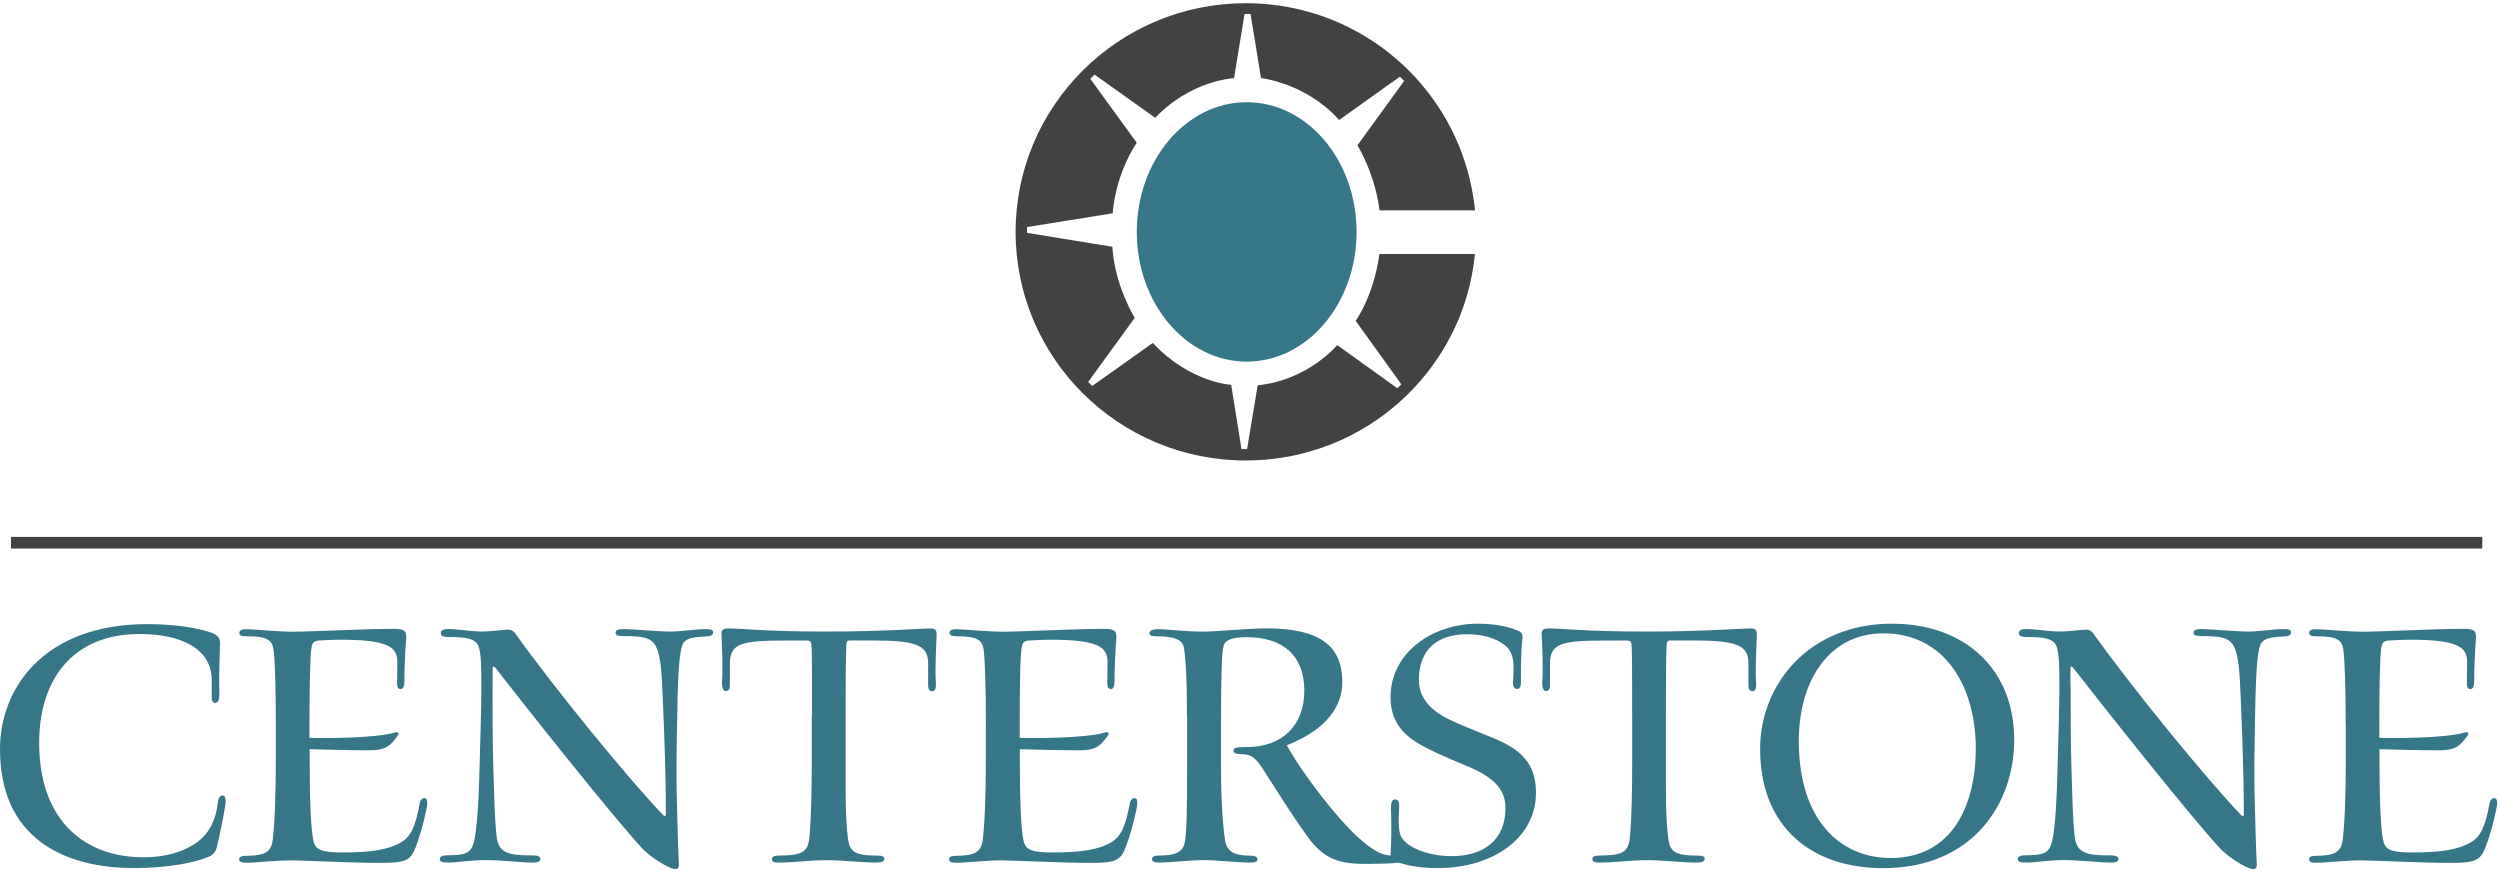
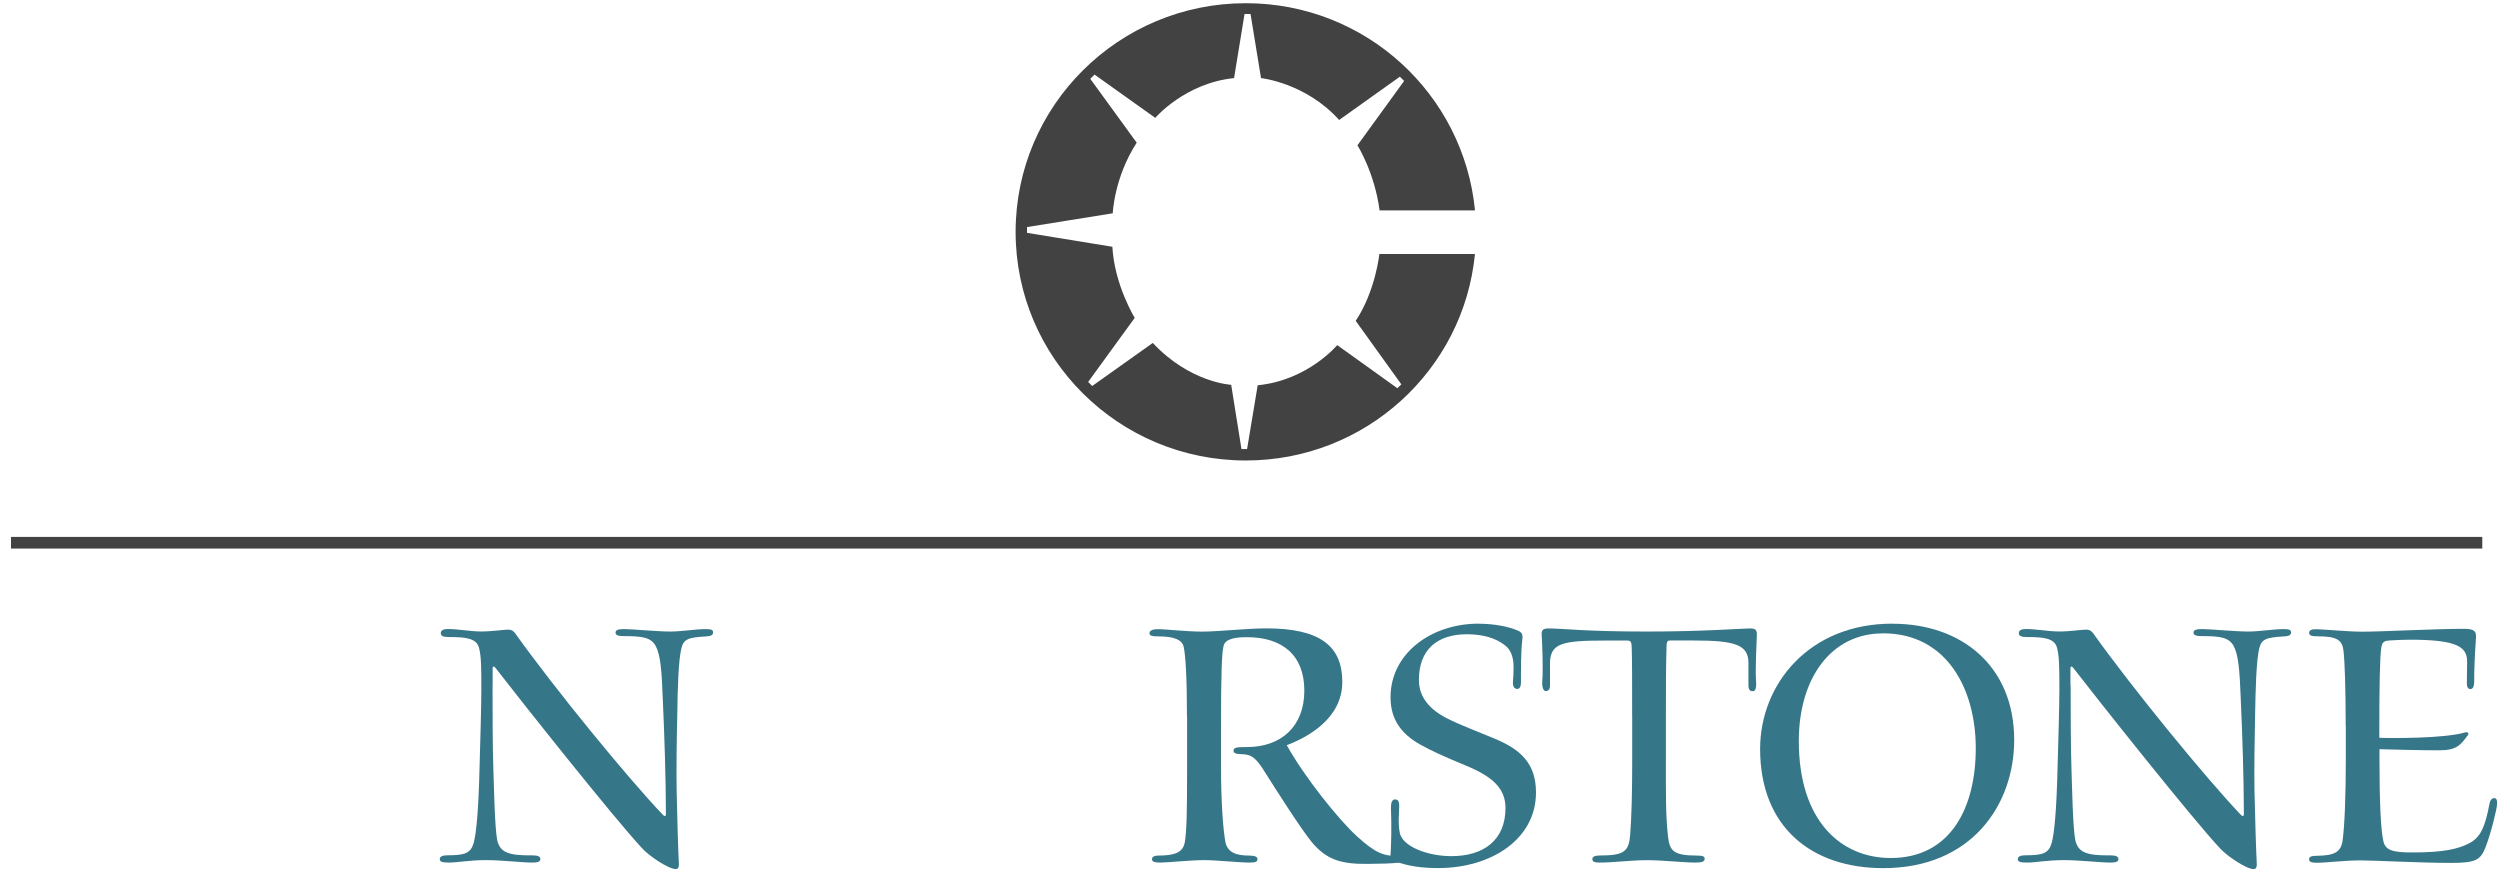
<svg xmlns="http://www.w3.org/2000/svg" width="253" height="88" viewBox="0 0 253 88" fill="none">
  <g clip-path="url(#clip0_1_18)">
-     <path d="M137.285 23.47C137.285 30.72 132.302 36.595 126.164 36.595C120.026 36.595 115.042 30.72 115.042 23.47C115.042 16.22 120.026 10.344 126.164 10.344C132.302 10.344 137.285 16.22 137.285 23.47Z" fill="#367689" />
    <path d="M139.614 21.297C139.108 17.447 137.373 14.704 137.373 14.704L142.099 8.191L141.667 7.762L135.522 12.142C132.153 8.386 127.615 7.903 127.615 7.903L126.555 1.417H125.947L124.887 7.903C119.924 8.406 116.913 11.927 116.913 11.927L110.768 7.548L110.336 7.977L115.035 14.442C112.746 17.963 112.611 21.585 112.611 21.585L103.934 22.98V23.564L112.571 24.972C112.78 28.822 114.833 32.169 114.833 32.169L110.12 38.654L110.532 39.063L116.663 34.704C120.424 38.735 124.597 38.943 124.597 38.943L125.637 45.448H126.204L127.278 38.989C132.356 38.493 135.327 34.925 135.327 34.925L141.417 39.291L141.816 38.896L137.197 32.47C139.196 29.466 139.594 25.703 139.594 25.703H149.264C148.129 37.434 138.183 46.602 126.076 46.602C113.212 46.602 102.78 36.246 102.78 23.47C102.78 10.693 113.212 0.324 126.076 0.324C138.21 0.324 148.123 9.526 149.271 21.29H139.608L139.614 21.297Z" fill="#424243" />
-     <path d="M3.05176e-05 75.79C3.05176e-05 69.767 4.335 63.161 14.916 63.161C18.569 63.161 20.913 63.798 21.628 64.127C22.094 64.355 22.303 64.637 22.263 65.207C22.243 66.521 22.135 68.453 22.202 70.27C22.202 70.807 22.094 71.109 21.804 71.136C21.588 71.136 21.426 70.988 21.426 70.572V68.701C21.338 65.549 18.178 64.16 14.126 64.16C7.468 64.16 3.964 68.641 3.964 75.173C3.964 83.114 8.63 86.749 14.491 86.756C17.165 86.763 19.008 85.971 20.109 85.12C21.216 84.228 21.844 82.953 22.054 81.209C22.094 80.72 22.276 80.505 22.526 80.505C22.749 80.505 22.925 80.773 22.79 81.578C22.594 82.739 22.243 84.523 21.925 85.797C21.824 86.186 21.567 86.521 21.169 86.682C19.906 87.239 17.246 87.849 13.471 87.849C7.914 87.849 3.05176e-05 85.817 3.05176e-05 75.824V75.784L3.05176e-05 75.79Z" fill="#367689" />
-     <path d="M27.915 73.49C27.915 69.734 27.827 66.83 27.692 65.804C27.564 64.824 27.105 64.395 25.092 64.395C24.559 64.395 24.221 64.355 24.221 64.046C24.221 63.765 24.498 63.651 25.038 63.678C25.997 63.711 28.198 63.926 29.576 63.926C31.656 63.926 36.842 63.637 39.941 63.637C40.994 63.651 41.129 63.912 41.109 64.536C41.008 65.891 40.907 67.836 40.927 68.976C40.927 69.399 40.819 69.734 40.556 69.734C40.319 69.734 40.184 69.58 40.184 69.157C40.184 68.634 40.211 67.608 40.211 66.951C40.211 65.455 39.171 64.737 34.411 64.737C33.722 64.737 32.986 64.778 32.324 64.818C31.804 64.845 31.615 65.012 31.534 65.488C31.372 66.313 31.318 69.559 31.318 73.738V74.663C32.493 74.717 37.888 74.737 39.948 74.134C40.272 74.026 40.42 74.221 40.292 74.388C39.563 75.388 39.151 75.931 37.409 75.931C35.221 75.931 32.284 75.844 31.338 75.817V76.561C31.338 80.981 31.453 83.946 31.73 85.14C31.939 86.025 32.628 86.28 34.681 86.266C37.74 86.273 39.327 85.938 40.508 85.294C41.541 84.717 42.028 83.731 42.453 81.404C42.534 80.941 42.716 80.773 42.966 80.773C43.182 80.773 43.25 80.995 43.236 81.33C43.236 81.847 42.595 84.388 42.068 85.737C41.562 87.058 41.062 87.326 38.53 87.326C35.565 87.326 30.731 87.071 29.461 87.071C27.766 87.071 25.916 87.313 24.977 87.313C24.464 87.313 24.201 87.219 24.201 86.971C24.201 86.676 24.464 86.602 25.099 86.602C26.726 86.575 27.402 86.24 27.577 85.14C27.793 83.718 27.915 80.378 27.915 76.783V73.503V73.49Z" fill="#367689" />
    <path d="M49.847 69.365C49.847 72.075 49.847 75.515 49.928 77.769C49.995 79.761 50.063 83.624 50.313 85.012C50.61 86.213 51.319 86.595 53.878 86.562C54.452 86.562 54.688 86.696 54.688 86.93C54.688 87.199 54.445 87.293 53.865 87.293C52.831 87.293 50.799 87.044 49.158 87.044C47.517 87.044 46.255 87.293 45.465 87.293C44.728 87.293 44.506 87.212 44.506 86.937C44.506 86.662 44.823 86.555 45.282 86.555C47.031 86.555 47.639 86.367 47.943 85.281C48.179 84.362 48.422 82.336 48.537 77.427C48.605 75.213 48.712 71.25 48.712 69.801C48.712 67.44 48.699 66.407 48.476 65.562C48.233 64.597 47.146 64.469 45.485 64.469C44.911 64.469 44.607 64.395 44.607 64.073C44.607 63.751 44.945 63.657 45.33 63.657C46.356 63.657 47.646 63.906 48.679 63.906C49.847 63.906 50.927 63.718 51.441 63.718C51.744 63.718 51.947 63.832 52.143 64.1C56.181 69.761 63.615 78.835 67.113 82.49C67.241 82.618 67.39 82.638 67.39 82.37C67.39 79.043 67.235 74.214 67.079 70.854C66.971 67.802 66.829 66.226 66.343 65.348C65.857 64.496 64.966 64.375 63.176 64.375C62.602 64.375 62.292 64.308 62.292 64.013C62.292 63.718 62.663 63.664 63.176 63.664C63.98 63.664 66.559 63.912 67.842 63.912C68.923 63.912 70.442 63.664 71.414 63.664C71.975 63.664 72.164 63.745 72.164 63.993C72.164 64.301 71.907 64.382 71.421 64.409C69.598 64.503 69.186 64.71 68.957 65.603C68.659 66.823 68.572 69.653 68.538 72.497C68.49 74.16 68.436 78.077 68.477 80.009C68.551 83.295 68.619 85.844 68.707 87.48C68.707 87.749 68.632 87.95 68.389 87.95C67.64 87.95 65.675 86.609 65.02 85.884C62.191 82.879 52.501 70.646 50.13 67.574C49.989 67.4 49.854 67.433 49.854 67.601V69.379L49.847 69.365Z" fill="#367689" />
-     <path d="M82.178 72.41C82.178 69.741 82.178 66.662 82.137 65.623C82.124 64.972 82.043 64.825 81.685 64.825H79.396C75.067 64.825 73.865 65.106 73.865 67.159V69.352C73.865 69.828 73.67 69.935 73.406 69.935C73.177 69.935 73.035 69.452 73.069 68.963C73.17 67.662 73.069 65.254 73.008 64.174C72.994 63.792 73.136 63.597 73.703 63.597C75.135 63.597 77.316 63.912 83.616 63.912C89.423 63.912 93.313 63.597 94.116 63.597C94.65 63.597 94.798 63.772 94.785 64.228C94.751 65.495 94.609 67.621 94.71 69.077C94.751 69.68 94.602 69.949 94.393 69.949C94.157 69.949 93.927 69.895 93.927 69.325V67.024C93.887 65.227 92.536 64.818 88.343 64.818H86.04C85.703 64.818 85.635 64.918 85.635 65.616C85.588 66.998 85.574 69.915 85.574 72.403V76.588C85.574 80.244 85.541 82.497 85.79 84.677C85.953 86.079 86.317 86.582 88.66 86.582C89.241 86.582 89.491 86.642 89.491 86.904C89.491 87.206 89.18 87.293 88.579 87.293C87.317 87.293 85.311 87.051 83.636 87.051C81.962 87.051 80.314 87.293 78.842 87.293C78.369 87.293 78.12 87.212 78.12 86.957C78.12 86.703 78.322 86.575 78.896 86.575C81.347 86.575 81.806 86.159 81.935 84.509C82.076 82.839 82.151 80.049 82.151 77.098V72.403L82.178 72.41Z" fill="#367689" />
-     <path d="M99.775 73.49C99.775 69.734 99.68 66.83 99.552 65.804C99.424 64.824 98.971 64.395 96.959 64.395C96.426 64.395 96.088 64.355 96.088 64.046C96.088 63.765 96.365 63.651 96.905 63.678C97.864 63.711 100.065 63.926 101.443 63.926C103.523 63.926 108.708 63.637 111.808 63.637C112.861 63.651 112.996 63.912 112.976 64.536C112.875 65.891 112.773 67.836 112.794 68.976C112.794 69.399 112.686 69.734 112.429 69.734C112.193 69.734 112.058 69.58 112.058 69.157C112.058 68.634 112.078 67.608 112.078 66.951C112.078 65.455 111.045 64.737 106.278 64.737C105.589 64.737 104.853 64.778 104.191 64.818C103.671 64.845 103.482 65.012 103.401 65.488C103.239 66.313 103.192 69.559 103.192 73.738V74.663C104.36 74.717 109.762 74.737 111.815 74.134C112.139 74.026 112.287 74.221 112.152 74.388C111.43 75.388 111.011 75.931 109.276 75.931C107.088 75.931 104.157 75.844 103.205 75.817V76.561C103.205 80.981 103.32 83.946 103.597 85.14C103.806 86.025 104.495 86.28 106.548 86.266C109.607 86.273 111.193 85.938 112.368 85.294C113.401 84.717 113.888 83.731 114.313 81.404C114.394 80.941 114.576 80.773 114.826 80.773C115.042 80.773 115.11 80.995 115.09 81.33C115.09 81.847 114.448 84.388 113.921 85.737C113.415 87.058 112.915 87.326 110.383 87.326C107.419 87.326 102.591 87.071 101.314 87.071C99.62 87.071 97.769 87.313 96.831 87.313C96.318 87.313 96.054 87.219 96.054 86.971C96.054 86.676 96.318 86.602 96.952 86.602C98.58 86.575 99.255 86.24 99.43 85.14C99.647 83.718 99.768 80.378 99.768 76.783V73.503L99.775 73.49Z" fill="#367689" />
    <path d="M120.12 72.517C120.12 68.527 119.978 66.38 119.796 65.488C119.641 64.731 118.79 64.402 117.223 64.402C116.622 64.402 116.325 64.348 116.325 64.087C116.325 63.798 116.69 63.671 117.142 63.671C118.054 63.671 120.012 63.919 121.693 63.919C123.219 63.919 126.238 63.59 128.142 63.59C133.625 63.59 135.84 65.394 135.84 69.016C135.84 72.638 132.491 74.549 130.222 75.415C132.052 78.694 135.462 82.933 137.325 84.637C139.162 86.3 140.04 86.702 141.681 86.602C142.079 86.582 142.356 86.655 142.356 86.91C142.356 87.313 141.276 87.4 138.419 87.427C135.772 87.454 134.267 87.038 132.761 85.234C131.647 83.872 129.283 80.15 128.095 78.278C127.095 76.649 126.67 76.34 125.596 76.32C125.103 76.307 124.833 76.226 124.833 75.971C124.833 75.649 125.13 75.602 126.191 75.602C129.675 75.602 131.998 73.496 131.998 69.895C131.998 66.293 129.769 64.482 126.184 64.482C124.685 64.482 123.942 64.757 123.814 65.415C123.665 66.085 123.564 67.708 123.564 73.939V77.306C123.564 81.545 123.814 84.167 124.01 85.2C124.219 86.266 125.097 86.582 126.386 86.582C127.021 86.582 127.257 86.716 127.257 86.957C127.257 87.219 127.014 87.293 126.461 87.293C125.374 87.293 123.111 87.044 121.862 87.044C120.464 87.044 118.236 87.293 117.399 87.293C116.818 87.293 116.582 87.192 116.582 86.957C116.582 86.722 116.791 86.582 117.23 86.582C118.911 86.582 119.708 86.26 119.897 85.254C120.093 84.181 120.134 82.014 120.134 77.829V72.51L120.12 72.517Z" fill="#367689" />
    <path d="M149.642 63.121C151.222 63.121 152.674 63.409 153.626 63.825C154.011 63.993 154.119 64.194 154.065 64.657C153.896 66.085 153.923 67.97 153.923 69.03C153.923 69.479 153.788 69.721 153.558 69.721C153.227 69.721 153.072 69.439 153.113 68.976C153.153 68.627 153.173 68.037 153.173 67.501C153.173 66.863 153.072 65.864 152.262 65.274C151.391 64.596 150.115 64.187 148.453 64.187C145.422 64.187 143.592 65.757 143.592 68.822C143.592 70.599 144.76 71.853 146.468 72.712C147.663 73.329 149.723 74.107 151.242 74.744C153.835 75.824 155.442 77.212 155.442 80.203C155.442 84.952 150.878 87.849 145.55 87.849C143.916 87.849 142.538 87.668 141.154 87.158C140.843 87.044 140.715 86.883 140.715 86.642C140.796 85.522 140.837 83.456 140.762 81.746C140.762 81.189 140.897 80.901 141.174 80.901C141.451 80.901 141.6 81.042 141.6 81.585C141.6 82.175 141.451 83.342 141.674 84.362C142.025 85.696 144.496 86.642 146.887 86.642C150.196 86.642 152.356 84.979 152.356 81.773C152.356 79.767 151.019 78.567 148.271 77.447C146.158 76.568 144.827 75.971 143.7 75.334C141.809 74.268 140.722 72.799 140.722 70.559C140.722 66.112 144.854 63.114 149.622 63.114H149.662L149.642 63.121Z" fill="#367689" />
    <path d="M165.173 72.41C165.173 69.741 165.173 66.662 165.132 65.623C165.125 64.972 165.044 64.825 164.68 64.825H162.391C158.056 64.825 156.86 65.106 156.86 67.159V69.352C156.86 69.828 156.665 69.935 156.408 69.935C156.178 69.935 156.03 69.452 156.077 68.963C156.178 67.662 156.077 65.254 156.016 64.174C156.003 63.792 156.145 63.597 156.712 63.597C158.143 63.597 160.324 63.912 166.625 63.912C172.432 63.912 176.321 63.597 177.125 63.597C177.658 63.597 177.807 63.772 177.793 64.228C177.759 65.495 177.618 67.621 177.719 69.077C177.759 69.68 177.611 69.949 177.401 69.949C177.165 69.949 176.942 69.895 176.942 69.325V67.024C176.902 65.227 175.545 64.818 171.358 64.818H169.055C168.711 64.818 168.65 64.918 168.65 65.616C168.596 66.998 168.589 69.915 168.589 72.403V76.588C168.589 80.244 168.556 82.497 168.806 84.677C168.968 86.079 169.332 86.582 171.682 86.582C172.256 86.582 172.513 86.642 172.513 86.904C172.513 87.206 172.202 87.293 171.601 87.293C170.338 87.293 168.333 87.051 166.665 87.051C164.997 87.051 163.343 87.293 161.871 87.293C161.391 87.293 161.148 87.212 161.148 86.957C161.148 86.703 161.351 86.575 161.925 86.575C164.376 86.575 164.835 86.159 164.97 84.509C165.112 82.839 165.179 80.049 165.179 77.098V72.403L165.173 72.41Z" fill="#367689" />
    <path d="M191.534 63.121C198.537 63.121 203.837 67.427 203.837 74.891C203.837 81.35 199.61 87.856 190.582 87.856C183.371 87.856 178.124 83.751 178.124 75.79C178.124 69.278 183.04 63.114 191.494 63.114H191.534V63.121ZM190.535 64.1C185.302 64.1 182.04 68.641 182.04 74.992C182.04 83.074 186.294 86.83 191.339 86.83C197.429 86.83 199.948 81.706 199.948 75.723C199.948 69.741 197.024 64.093 190.569 64.093H190.528L190.535 64.1Z" fill="#367689" />
    <path d="M209.55 69.365C209.55 72.075 209.557 75.515 209.631 77.769C209.699 79.761 209.766 83.624 210.016 85.012C210.313 86.213 211.022 86.595 213.581 86.562C214.148 86.562 214.385 86.696 214.385 86.93C214.385 87.199 214.142 87.293 213.561 87.293C212.528 87.293 210.502 87.044 208.854 87.044C207.207 87.044 205.951 87.293 205.161 87.293C204.425 87.293 204.202 87.212 204.202 86.937C204.202 86.662 204.519 86.555 204.985 86.555C206.727 86.555 207.335 86.367 207.639 85.281C207.875 84.362 208.118 82.336 208.233 77.427C208.301 75.213 208.409 71.25 208.409 69.801C208.409 67.44 208.395 66.407 208.172 65.562C207.929 64.597 206.842 64.469 205.188 64.469C204.614 64.469 204.303 64.395 204.303 64.073C204.303 63.751 204.641 63.657 205.026 63.657C206.052 63.657 207.342 63.906 208.375 63.906C209.55 63.906 210.624 63.718 211.137 63.718C211.441 63.718 211.643 63.832 211.839 64.1C215.877 69.761 223.312 78.835 226.803 82.49C226.938 82.618 227.079 82.638 227.079 82.37C227.079 79.043 226.924 74.214 226.769 70.854C226.661 67.802 226.519 66.226 226.033 65.348C225.547 64.496 224.655 64.375 222.866 64.375C222.299 64.375 221.981 64.308 221.981 64.013C221.981 63.718 222.359 63.664 222.866 63.664C223.669 63.664 226.249 63.912 227.532 63.912C228.606 63.912 230.132 63.664 231.104 63.664C231.664 63.664 231.853 63.745 231.853 63.993C231.853 64.301 231.597 64.382 231.111 64.409C229.288 64.503 228.869 64.71 228.639 65.603C228.342 66.823 228.261 69.653 228.214 72.497C228.173 74.16 228.113 78.077 228.153 80.009C228.234 83.295 228.302 85.844 228.389 87.48C228.389 87.749 228.315 87.95 228.065 87.95C227.316 87.95 225.358 86.609 224.696 85.884C221.867 82.879 212.177 70.646 209.8 67.574C209.665 67.4 209.53 67.433 209.53 67.601V69.379L209.55 69.365Z" fill="#367689" />
    <path d="M237.384 73.49C237.384 69.734 237.289 66.83 237.154 65.804C237.026 64.824 236.58 64.395 234.561 64.395C234.028 64.395 233.683 64.355 233.683 64.046C233.683 63.765 233.967 63.651 234.507 63.678C235.473 63.711 237.667 63.926 239.038 63.926C241.118 63.926 246.304 63.637 249.403 63.637C250.457 63.651 250.592 63.912 250.571 64.536C250.47 65.891 250.376 67.836 250.389 68.976C250.389 69.399 250.281 69.734 250.018 69.734C249.788 69.734 249.646 69.58 249.646 69.157C249.646 68.634 249.673 67.608 249.673 66.951C249.673 65.455 248.64 64.737 243.873 64.737C243.177 64.737 242.441 64.778 241.786 64.818C241.267 64.845 241.077 65.012 240.996 65.488C240.841 66.313 240.787 69.559 240.787 73.738V74.663C241.955 74.717 247.357 74.737 249.417 74.134C249.741 74.026 249.889 74.221 249.754 74.388C249.025 75.388 248.613 75.931 246.871 75.931C244.683 75.931 241.746 75.844 240.801 75.817V76.561C240.801 80.981 240.922 83.946 241.199 85.14C241.408 86.025 242.097 86.28 244.15 86.266C247.209 86.273 248.789 85.938 249.97 85.294C251.004 84.717 251.49 83.731 251.922 81.404C252.003 80.941 252.185 80.773 252.435 80.773C252.651 80.773 252.719 80.995 252.705 81.33C252.705 81.847 252.064 84.388 251.537 85.737C251.024 87.058 250.524 87.326 247.999 87.326C245.028 87.326 240.2 87.071 238.93 87.071C237.242 87.071 235.392 87.313 234.453 87.313C233.933 87.313 233.677 87.219 233.677 86.971C233.677 86.676 233.94 86.602 234.575 86.602C236.202 86.575 236.877 86.24 237.06 85.14C237.276 83.718 237.397 80.378 237.397 76.783V73.503L237.384 73.49Z" fill="#367689" />
    <path d="M251.206 54.335H1.114V55.515H251.206V54.335Z" fill="#424243" />
  </g>
  <defs>
    <clipPath id="clip0_1_18">
      <rect width="252.698" height="87.619" fill="white" transform="translate(0 0.324)" />
    </clipPath>
  </defs>
</svg>